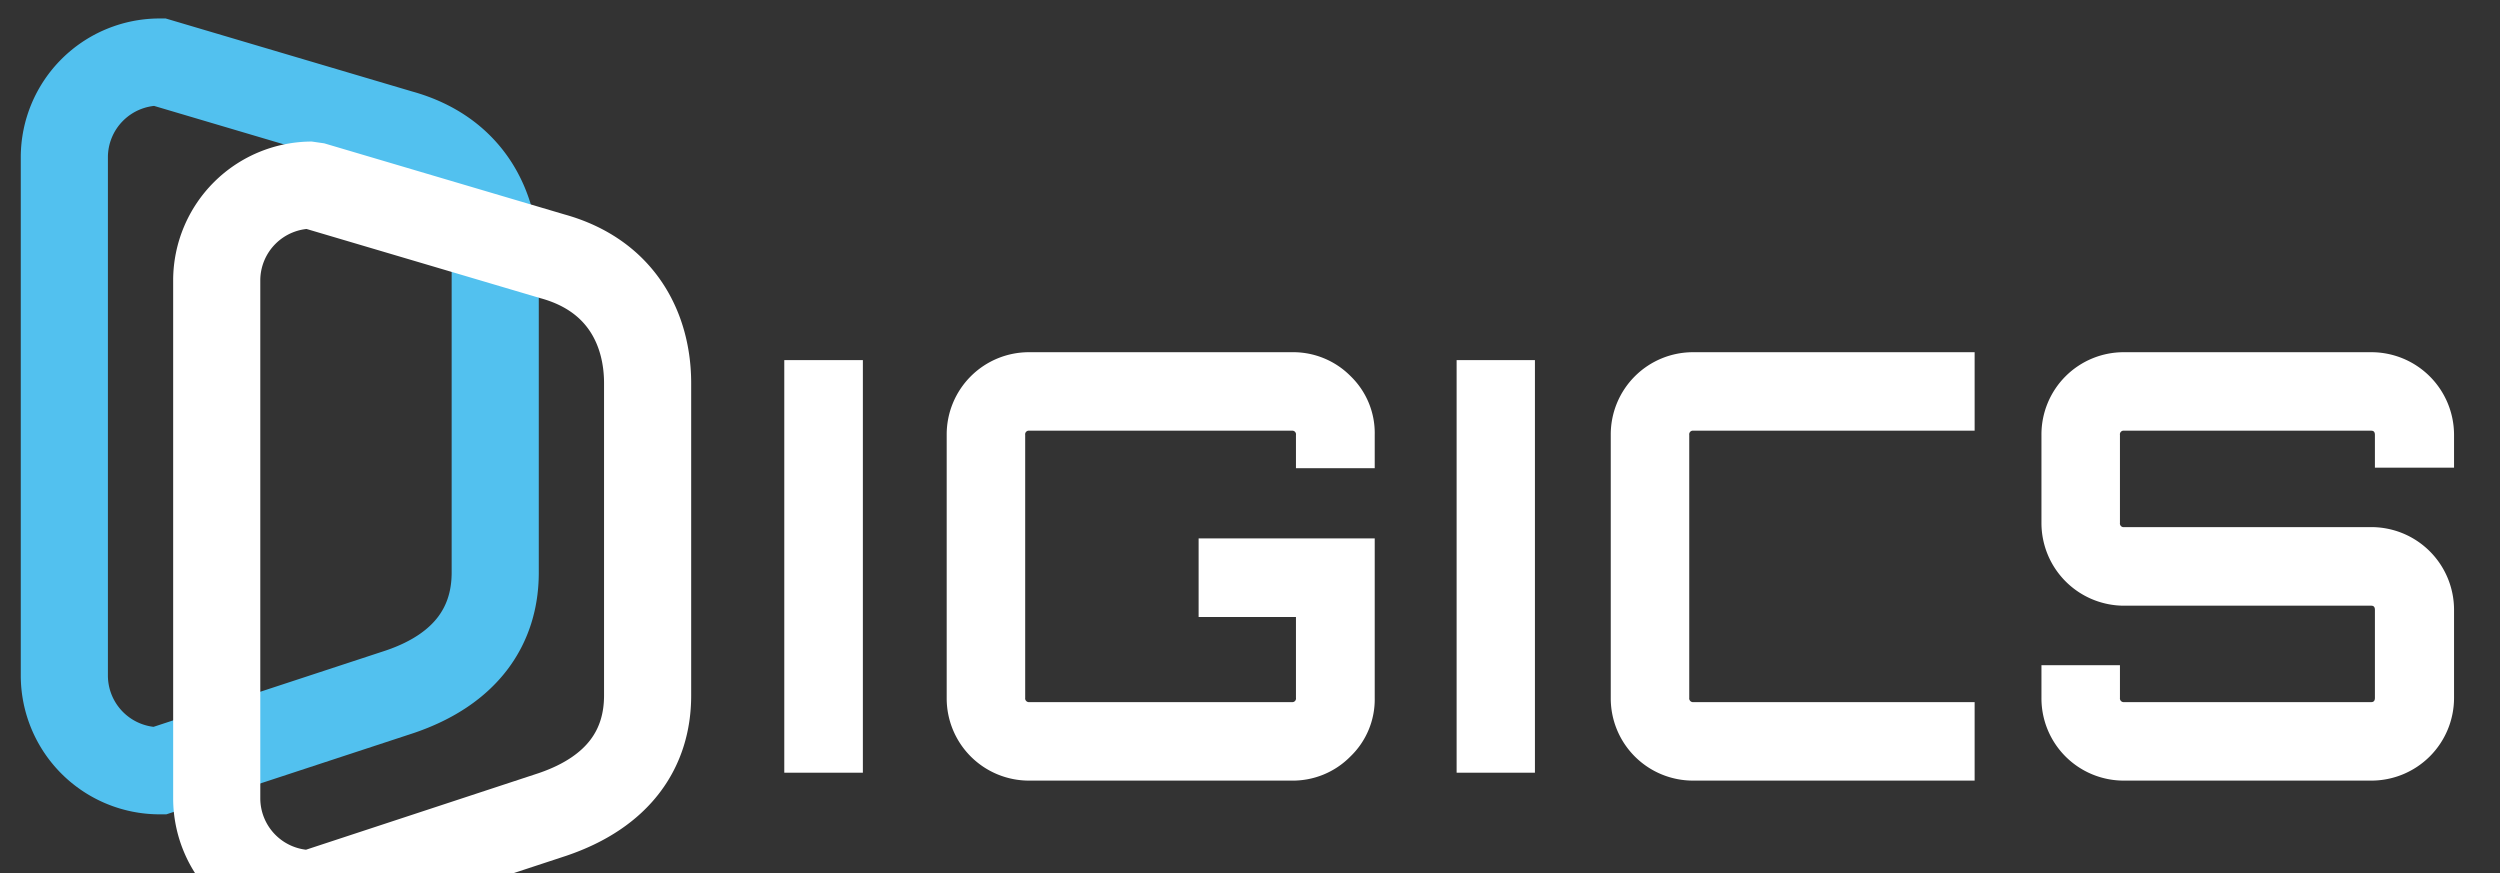
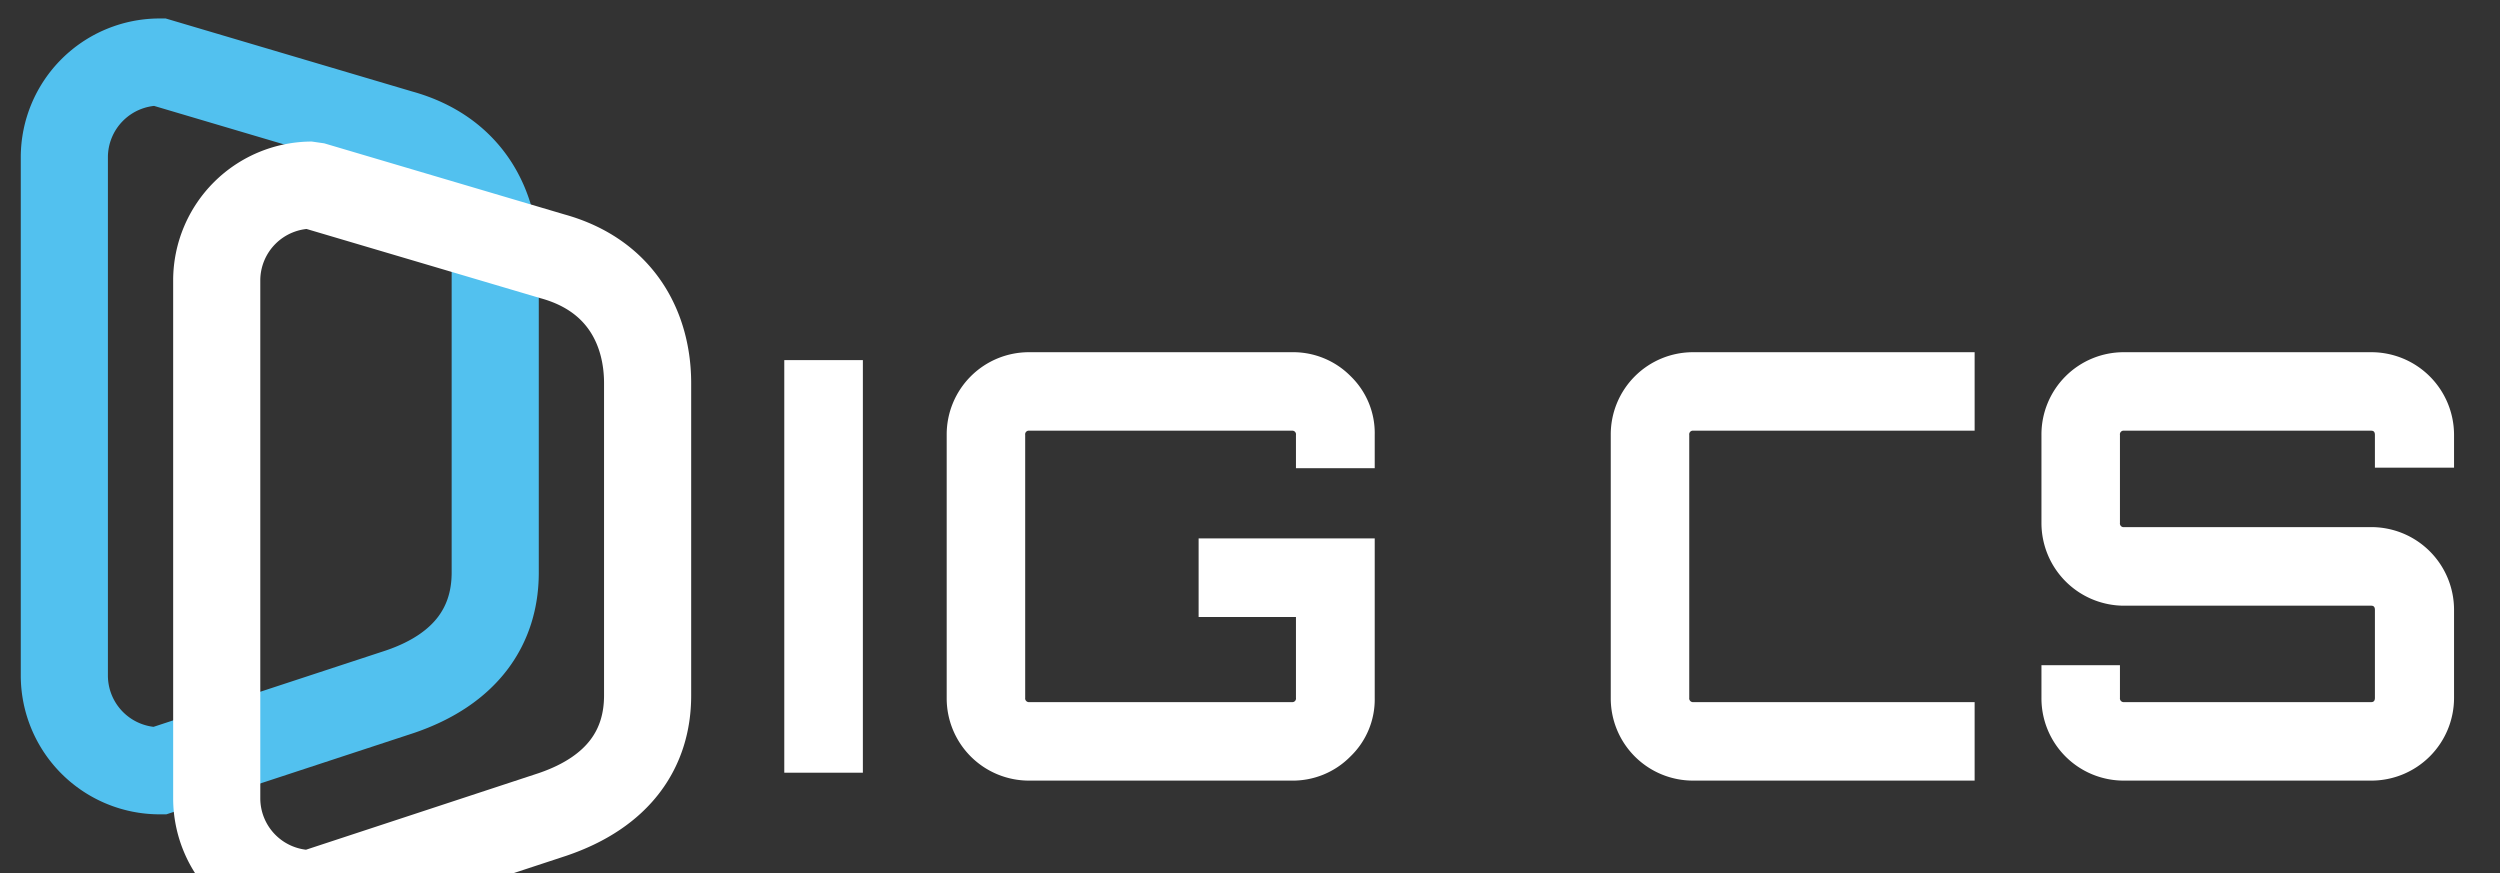
<svg xmlns="http://www.w3.org/2000/svg" viewBox="38 45 272 95">
  <rect x="38" y="45" width="272" height="95" fill="#333333" stroke="none" />
  <defs>
    <style>.cls-1,.cls-2{fill:none;stroke-width:9.48px;}.cls-1{stroke:#52c1ef;stroke-miterlimit:10;}.cls-2{stroke:#fff;stroke-miterlimit:1;}.cls-3{fill:#fff;}</style>
  </defs>
  <title>Logotype inverse nobackground</title>
  <g id="Logotype_inverse_nobackground" data-name="Logotype inverse nobackground">
    <path class="cls-1" d="M81.54,120.25l-26.2,8.61A10.37,10.37,0,0,1,45,118.52V62.09A10.37,10.37,0,0,1,55.34,51.75l26.2,7.76c7.62,2.1,10.34,8.1,10.34,13.79v34C91.88,113,88.8,117.77,81.54,120.25Z" />
    <path class="cls-2" d="M98.12,72.89c7.63,2.11,10.34,8.1,10.34,13.79v34c0,5.69-3.07,10.46-10.34,12.93l-26.19,8.62a10.38,10.38,0,0,1-10.35-10.34V75.48A10.38,10.38,0,0,1,71.93,65.14Z" />
    <path class="cls-3" d="M123.33,129.07V84.18h8.55v44.89Z" />
    <path class="cls-3" d="M187.57,92.32v3.62H179V92.32a.4.4,0,0,0-.45-.46H150a.4.4,0,0,0-.46.46v28.61a.41.41,0,0,0,.46.46h28.55a.4.4,0,0,0,.45-.46v-8.8H168.41v-8.55h19.16v17.35a8.62,8.62,0,0,1-2.65,6.38,8.79,8.79,0,0,1-6.41,2.62H150a8.95,8.95,0,0,1-9-9V92.32a8.95,8.95,0,0,1,9-9h28.55a8.79,8.79,0,0,1,6.41,2.62A8.62,8.62,0,0,1,187.57,92.32Z" />
-     <path class="cls-3" d="M196.48,129.07V84.18H205v44.89Z" />
    <path class="cls-3" d="M252.84,91.86H222.25a.4.4,0,0,0-.46.46v28.61a.41.41,0,0,0,.46.46h30.59v8.54H222.25a8.95,8.95,0,0,1-9-9V92.32a8.95,8.95,0,0,1,9-9h30.59Z" />
    <path class="cls-3" d="M305,92.32v3.56h-8.61V92.32c0-.31-.13-.46-.39-.46H269.11a.4.4,0,0,0-.46.46v9.58a.4.4,0,0,0,.46.45H296a9,9,0,0,1,9,9v9.58a9,9,0,0,1-9,9H269.11a8.95,8.95,0,0,1-9-9v-3.56h8.54v3.56a.41.41,0,0,0,.46.46H296c.26,0,.39-.16.39-.46v-9.58q0-.45-.39-.45H269.11a9,9,0,0,1-9-9V92.32a8.95,8.95,0,0,1,9-9H296a9,9,0,0,1,9,9Z" />
  </g>
</svg>